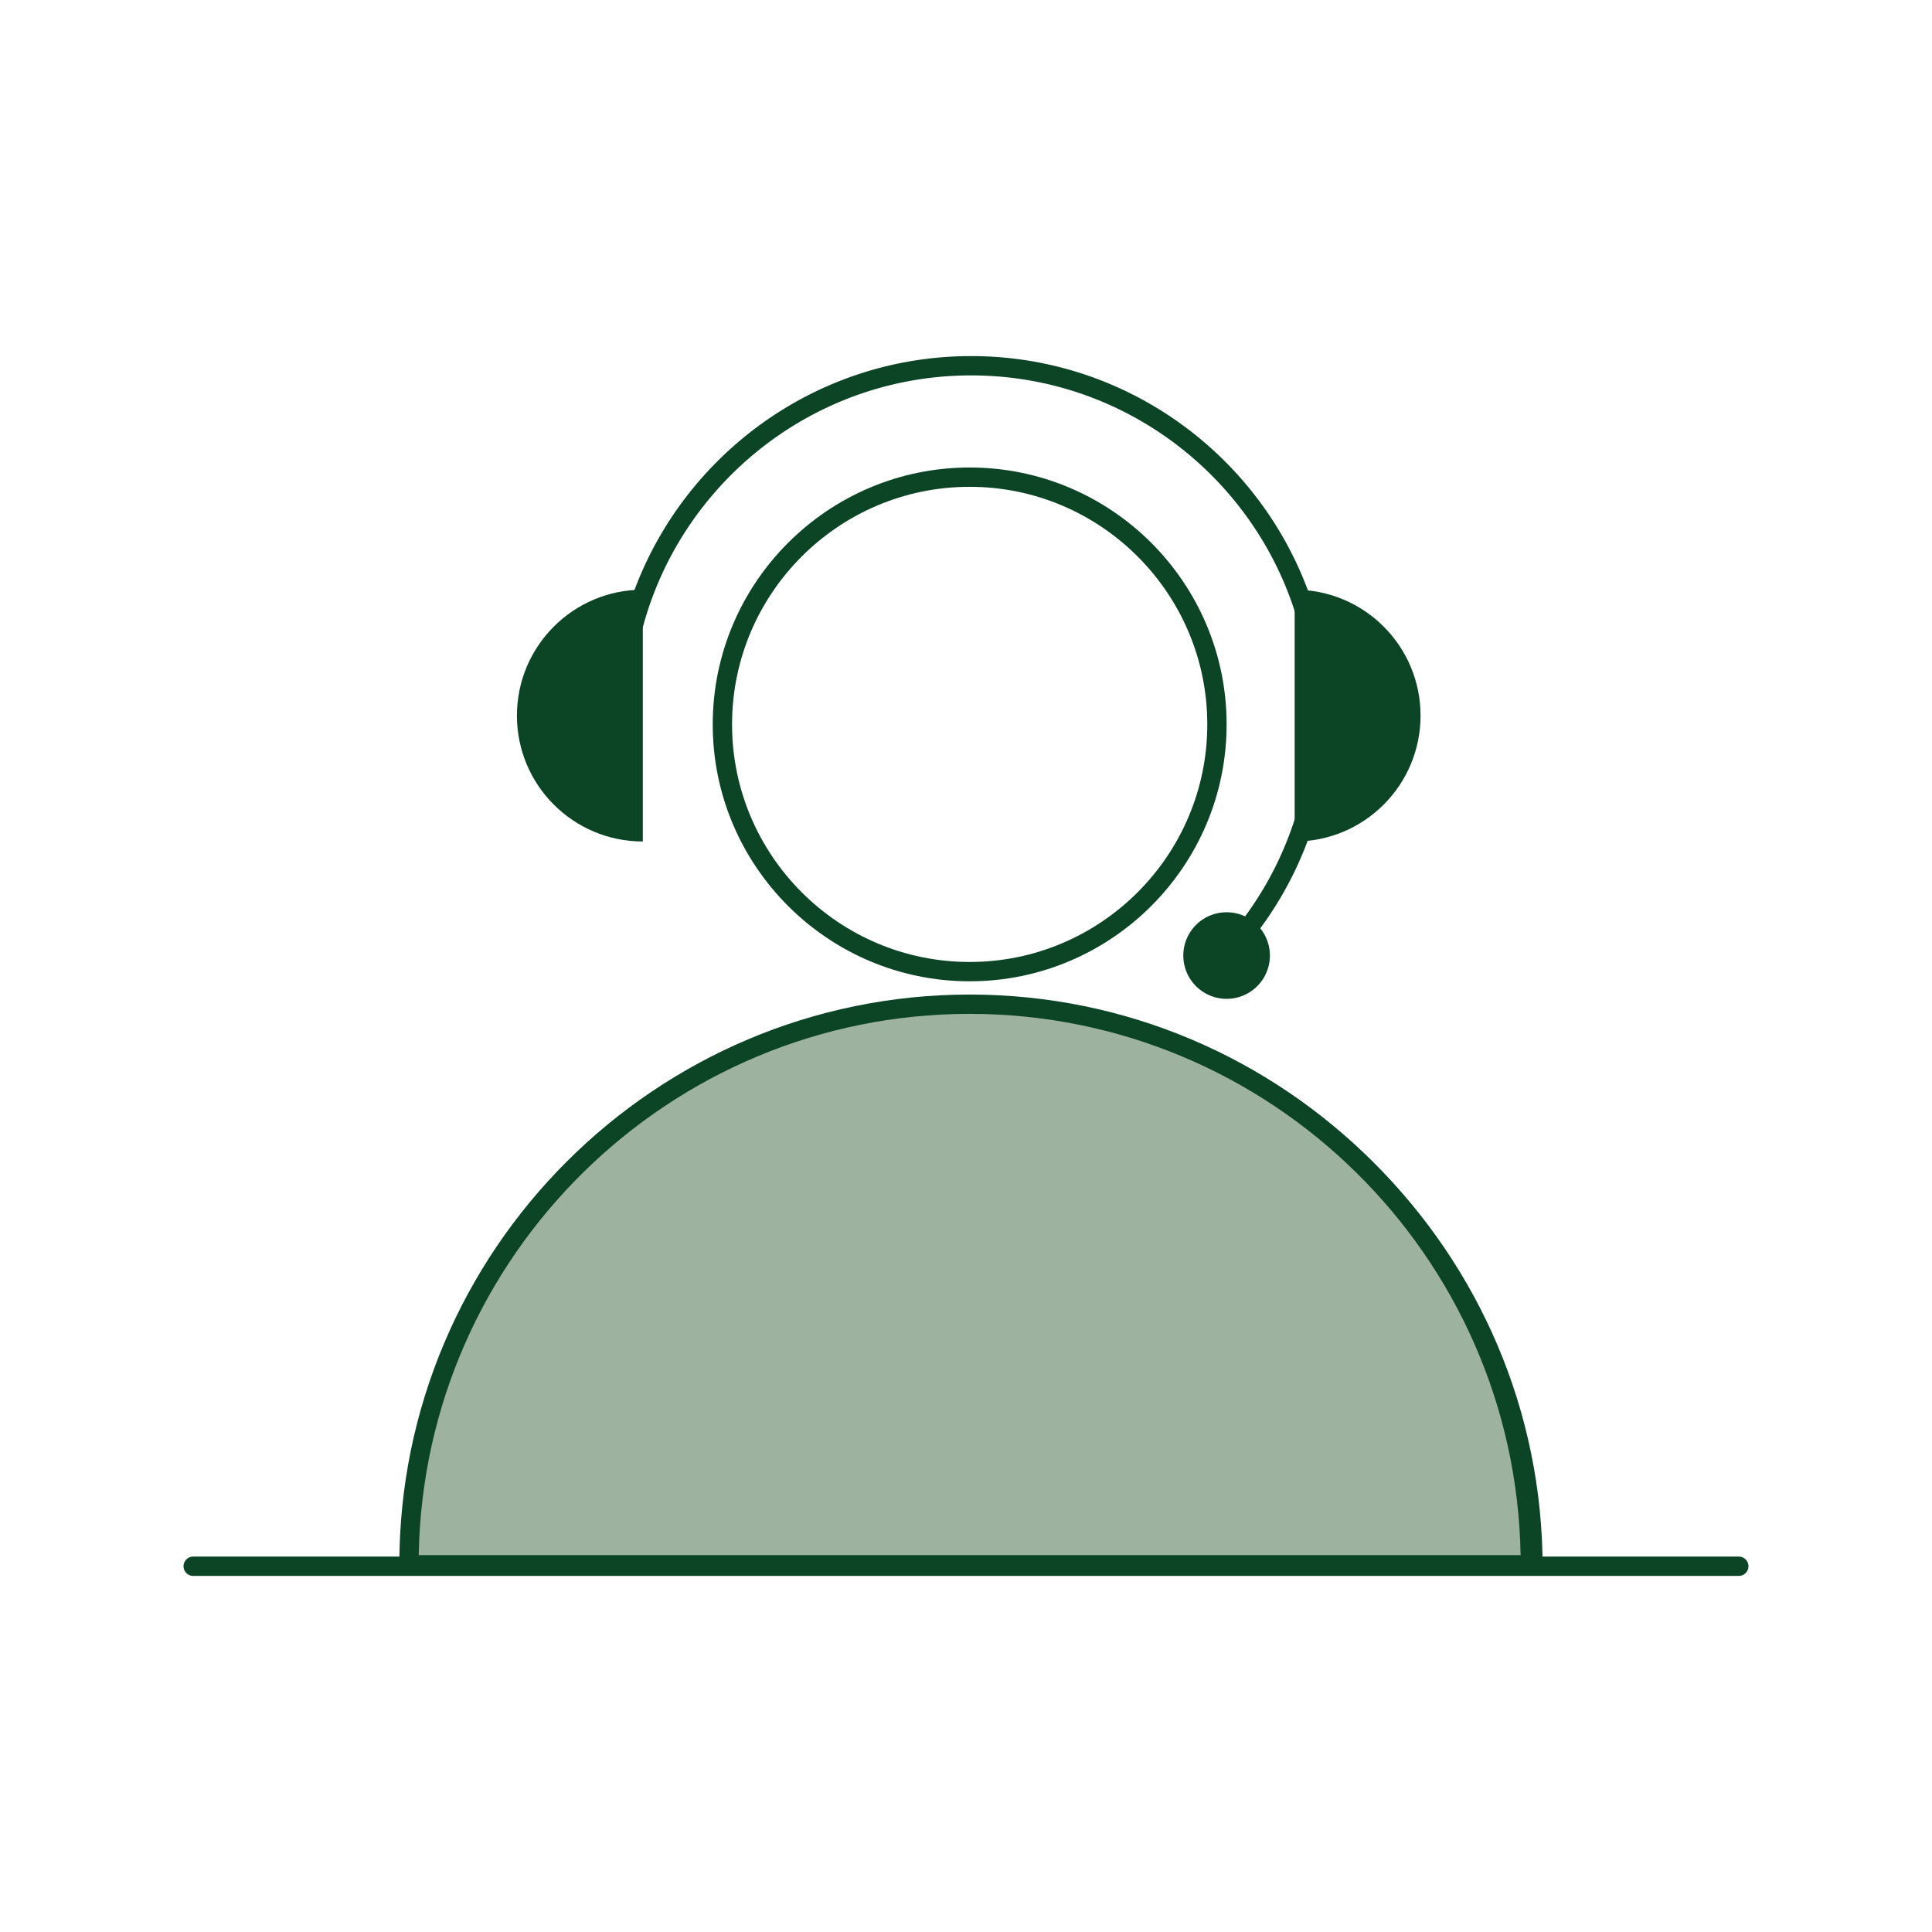
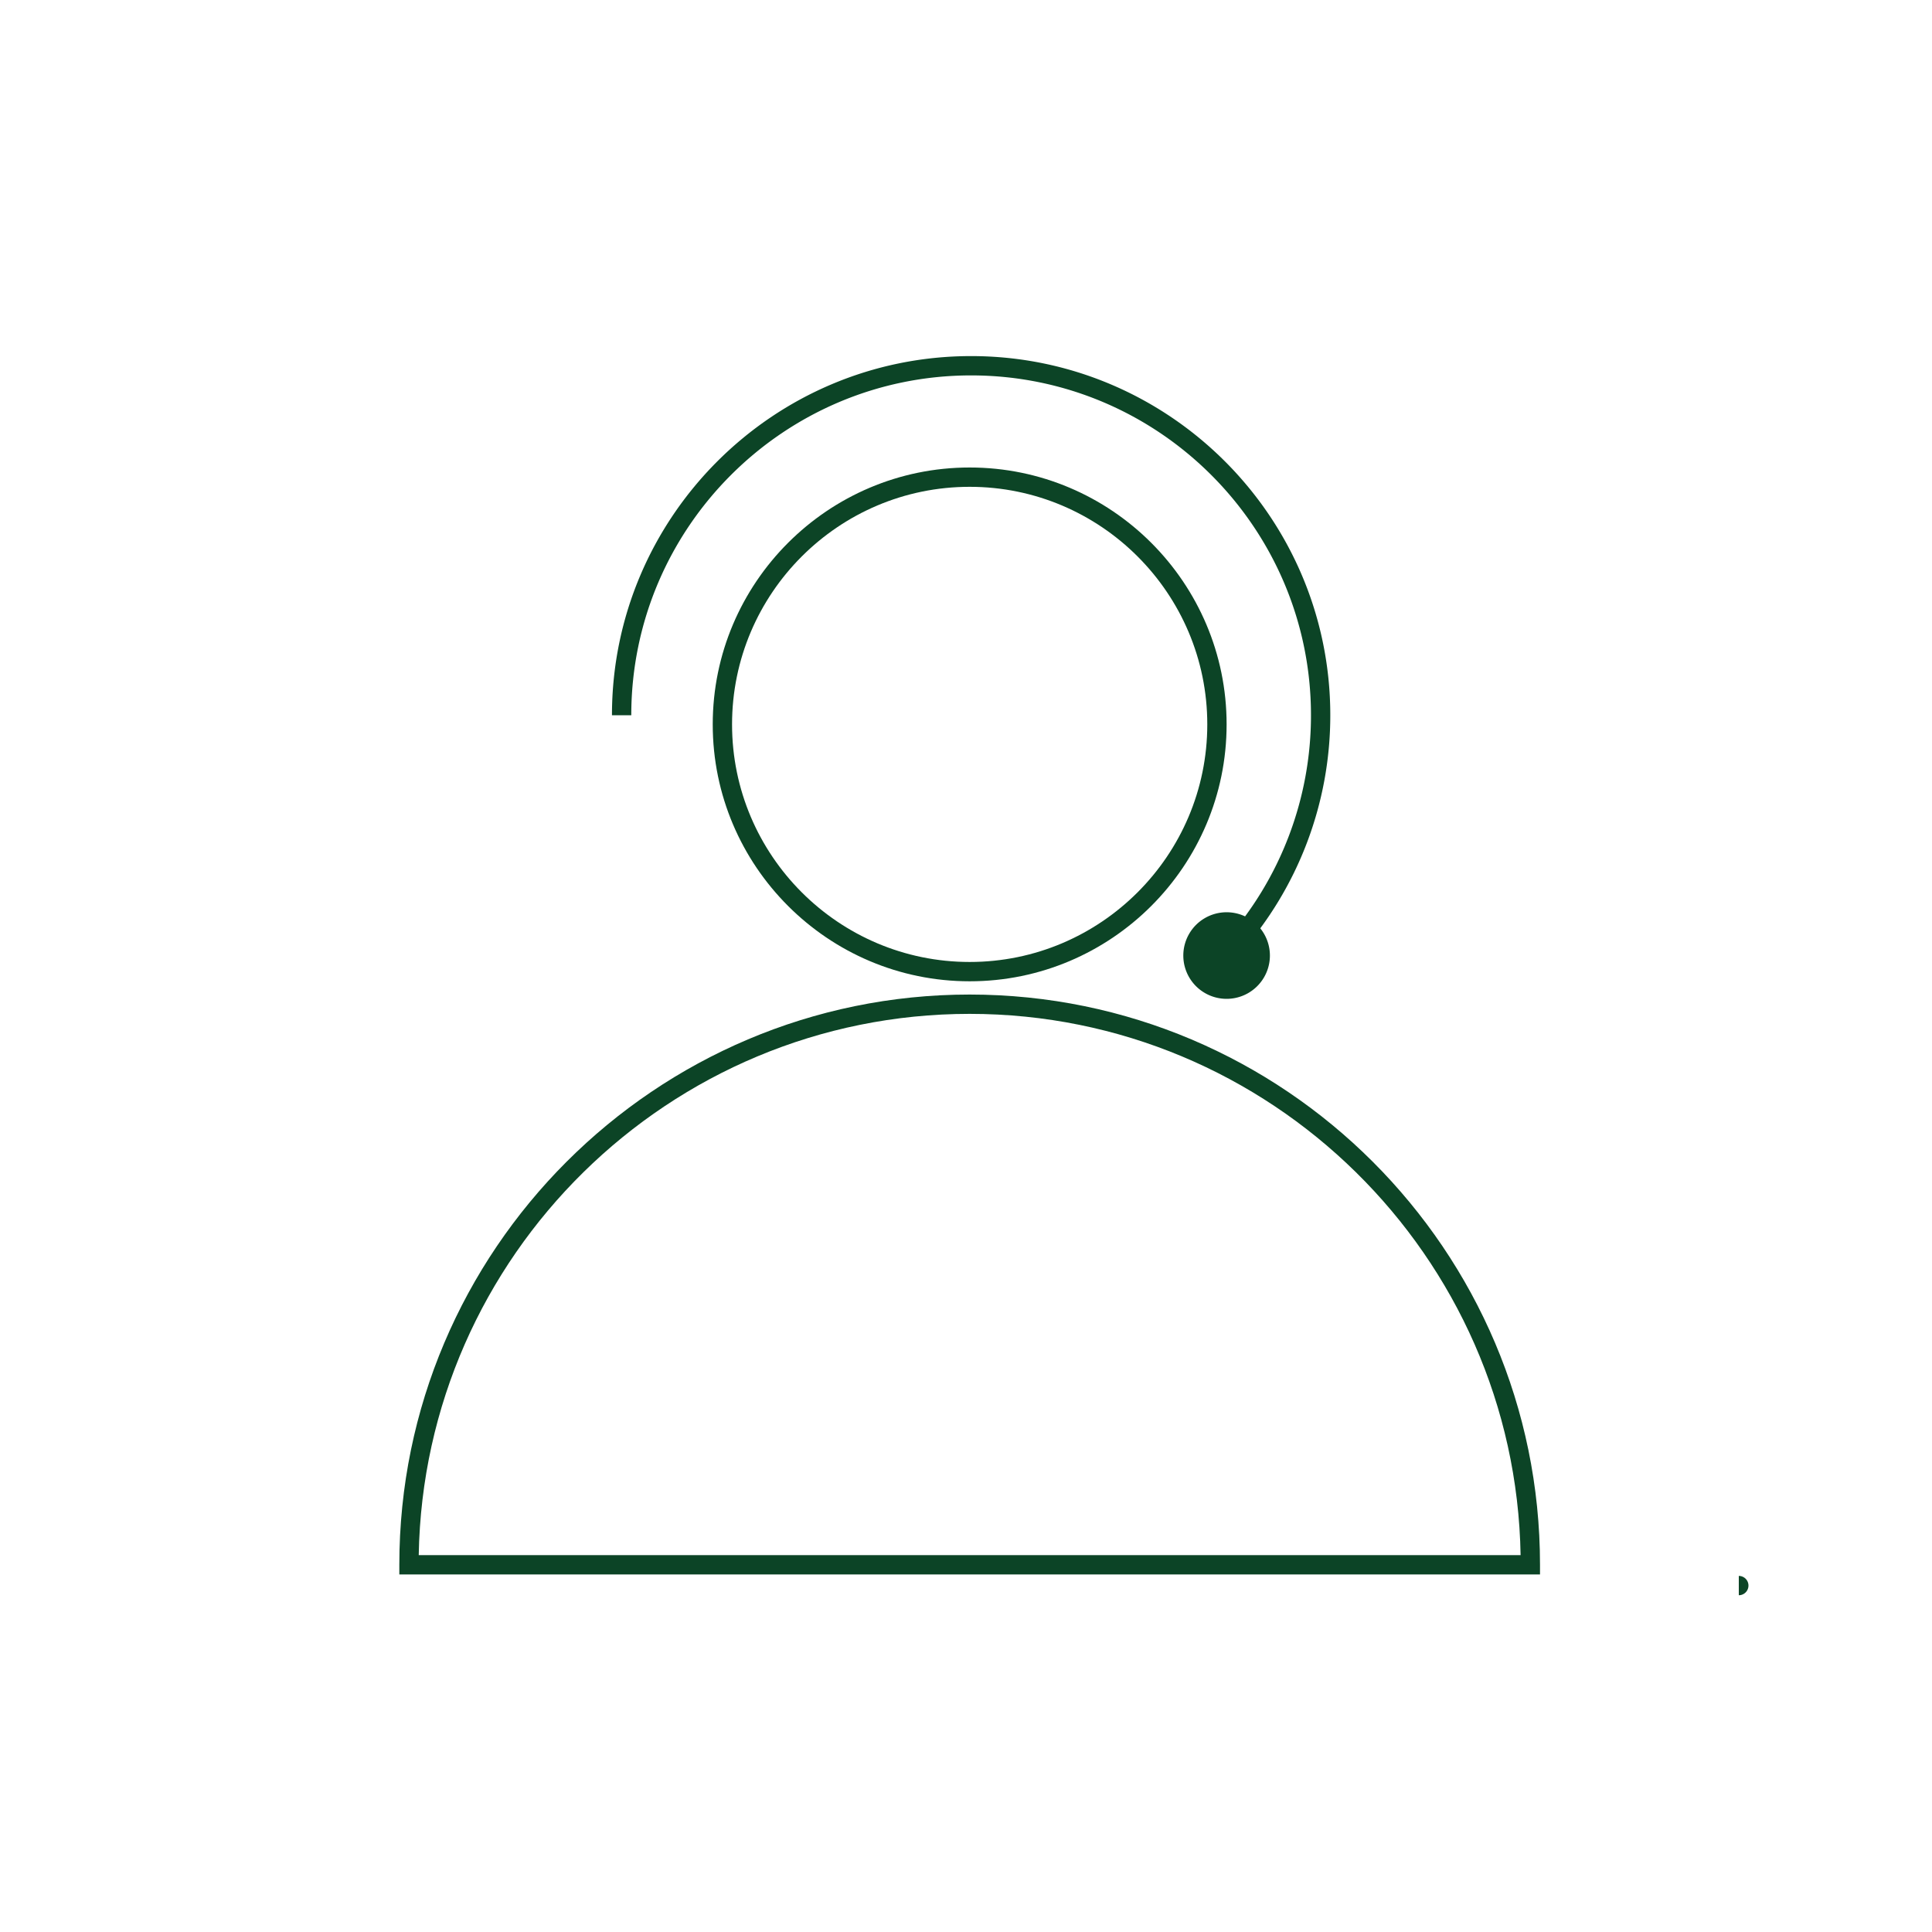
<svg xmlns="http://www.w3.org/2000/svg" data-bbox="19 36.862 162 126.276" viewBox="0 0 200 200" height="200" width="200" data-type="color">
  <g>
-     <path d="M180 163.138H20a1 1 0 1 1 0-2h160a1 1 0 1 1 0 2z" fill="#0C4426" data-color="1" />
-     <path d="M100.63 103.946c-32.214 0-58.328 26.114-58.328 58.328h116.656c0-32.214-26.115-58.328-58.328-58.328z" fill="#9DB39F" data-color="2" />
-     <path d="M159.69 163.006H41.569v-.732c0-32.565 26.495-59.06 59.061-59.06s59.061 26.494 59.061 59.06v.732zm-116.652-1.465h115.184c-.394-31.422-26.077-56.863-57.592-56.863s-57.198 25.441-57.592 56.863z" fill="#0C4426" data-color="1" />
+     <path d="M180 163.138H20h160a1 1 0 1 1 0 2z" fill="#0C4426" data-color="1" />
    <path d="M128.311 98.755l-1.494-1.33a35.13 35.13 0 0 0 8.895-23.382c0-19.399-15.782-35.181-35.181-35.181S65.35 54.644 65.35 74.043h-2c0-20.501 16.679-37.181 37.181-37.181s37.181 16.679 37.181 37.181a37.135 37.135 0 0 1-9.401 24.712z" fill="#0C4426" data-color="1" />
    <path d="M159.421 162.987H41.338v-1c0-32.551 26.486-59.032 59.042-59.032s59.041 26.481 59.041 59.032v1zm-116.074-2h114.065c-.535-30.988-25.914-56.032-57.032-56.032-31.119 0-56.498 25.044-57.033 56.032z" fill="#0C4426" data-color="1" />
    <path d="M100.38 101.583c-14.666 0-26.598-11.93-26.598-26.594s11.932-26.594 26.598-26.594 26.598 11.93 26.598 26.594-11.932 26.594-26.598 26.594zm0-51.188c-13.563 0-24.598 11.033-24.598 24.594 0 13.561 11.034 24.594 24.598 24.594s24.598-11.033 24.598-24.594c0-13.562-11.035-24.594-24.598-24.594z" fill="#0C4426" data-color="1" />
-     <path d="M53.512 74.079c0 7.197 5.835 13.032 13.032 13.032V61.047c-7.198 0-13.032 5.835-13.032 13.032z" fill="#0C4426" data-color="1" />
-     <path d="M147.055 74.079c0 7.197-5.835 13.032-13.032 13.032V61.047c7.198 0 13.032 5.835 13.032 13.032z" fill="#0C4426" data-color="1" />
    <path fill="#0C4426" d="M131.46 98.918a4.482 4.482 0 1 1-8.964 0 4.482 4.482 0 0 1 8.964 0z" data-color="1" />
  </g>
</svg>